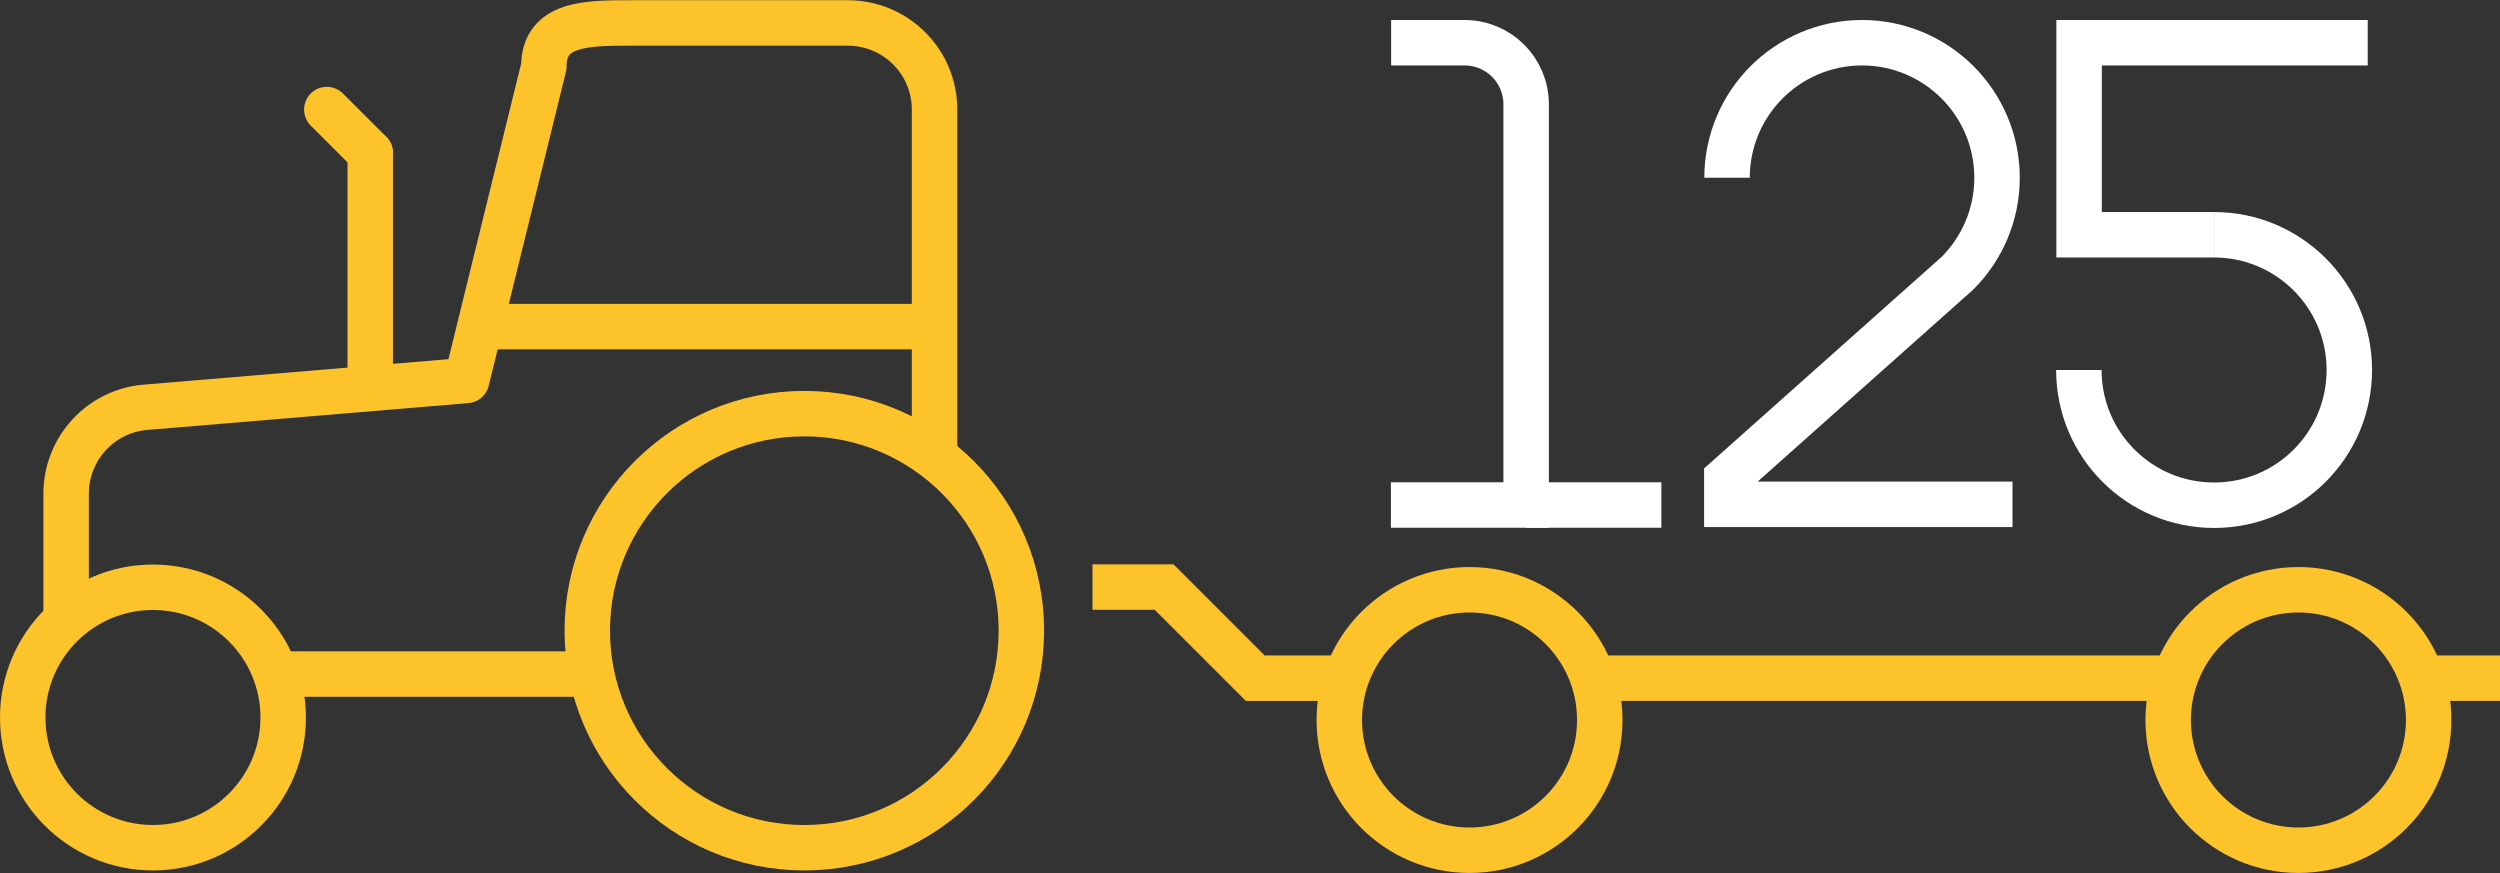
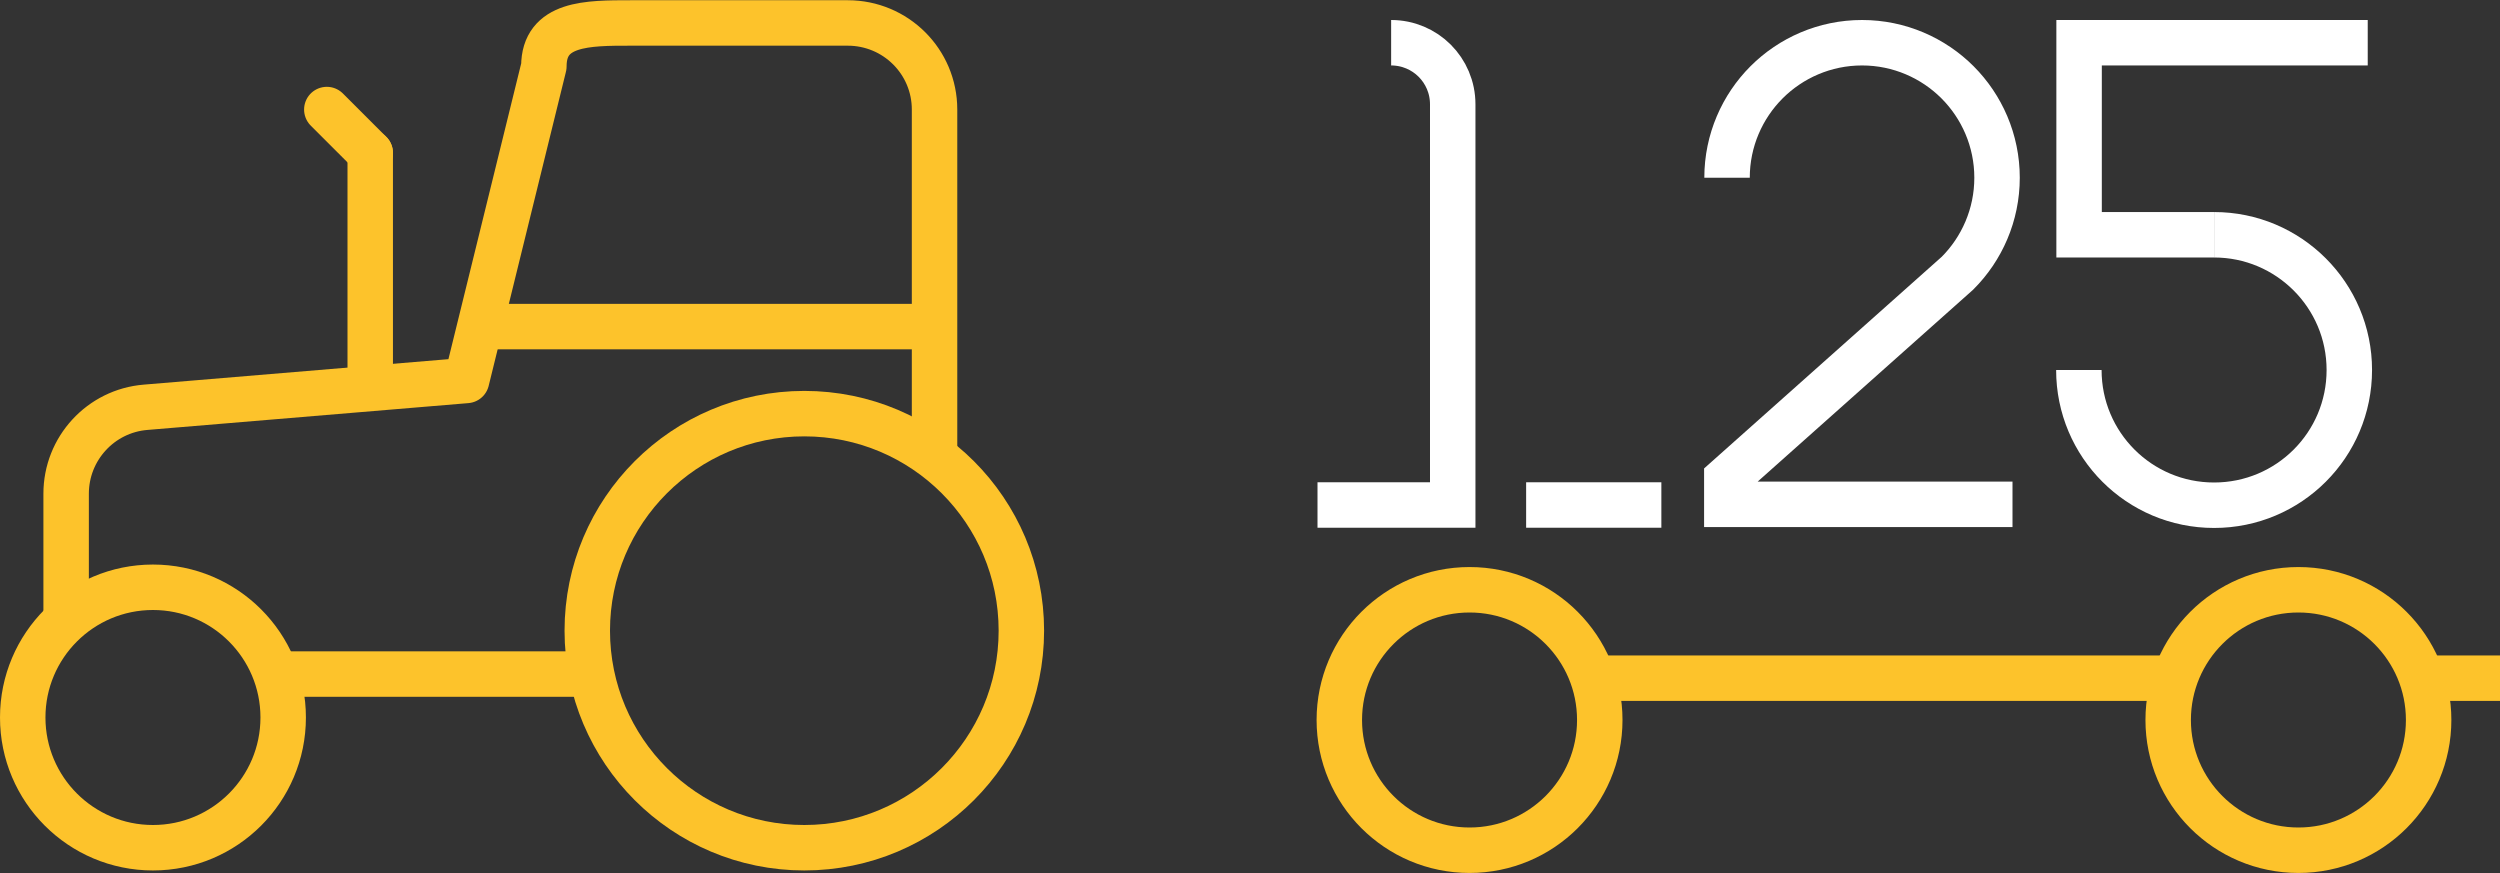
<svg xmlns="http://www.w3.org/2000/svg" id="Layer_2" viewBox="0 0 110 38.42">
  <rect x="0" y="0" width="110" height="38.42" fill="#333333" stroke="none" />
  <defs>
    <style>.cls-1{stroke-linecap:round;}.cls-1,.cls-2,.cls-3,.cls-4{fill:none;stroke-width:2px;}.cls-1,.cls-2,.cls-4{stroke:#fdc32b;}.cls-1,.cls-4{stroke-linejoin:round;}.cls-2,.cls-3{stroke-miterlimit:10;}.cls-3{stroke:#fff;}</style>
  </defs>
  <g id="Layer_1-2">
    <g id="Group_8">
      <g id="tractor">
        <circle id="Ellipse_3" class="cls-1" cx="35.39" cy="27.75" r="9.55" />
        <circle id="Ellipse_4" class="cls-1" cx="6.73" cy="31.57" r="5.73" />
        <path id="Path_27" class="cls-4" d="M2.91,27.75v-6.03c0-1.98,1.52-3.64,3.5-3.8l14.12-1.18,3.4-13.82c0-1.91,1.91-1.91,3.82-1.91h9.55c2.11,0,3.82,1.7,3.82,3.81v15.29" />
        <line id="Line_19" class="cls-1" x1="25.84" y1="29.66" x2="12.47" y2="29.66" />
        <line id="Line_20" class="cls-1" x1="16.29" y1="6.73" x2="16.29" y2="16.28" />
        <line id="Line_21" class="cls-1" x1="14.38" y1="4.82" x2="16.29" y2="6.73" />
        <line id="Line_22" class="cls-2" x1="21.06" y1="14.37" x2="42.08" y2="14.37" />
      </g>
      <line id="Line_23" class="cls-2" x1="106.45" y1="29.84" x2="110" y2="29.84" />
-       <path id="Path_28" class="cls-2" d="M48.07,25.83h3.15l4.01,4.01h3.52" />
      <circle id="Ellipse_5" class="cls-1" cx="64.66" cy="31.68" r="5.73" />
      <circle id="Ellipse_6" class="cls-1" cx="101.13" cy="31.68" r="5.73" />
      <line id="Line_24" class="cls-2" x1="95.4" y1="29.84" x2="70.02" y2="29.84" />
-       <path id="Path_29" class="cls-3" d="M61.21,1.88h3.23c1.5,0,2.71,1.21,2.71,2.71V22.22h-5.95" />
+       <path id="Path_29" class="cls-3" d="M61.21,1.88c1.5,0,2.71,1.21,2.71,2.71V22.22h-5.95" />
      <path id="Path_30" class="cls-3" d="M73.1,22.22h-5.95" />
    </g>
    <path class="cls-3" d="M75.99,7.82c0-1.64,.67-3.13,1.74-4.2s2.56-1.74,4.2-1.74,3.13,.67,4.2,1.74,1.74,2.56,1.74,4.2-.67,3.13-1.74,4.2l-10.15,9.04v1.13h12.57" />
    <path class="cls-3" d="M97.42,10.33c3.28,0,5.95,2.66,5.95,5.95s-2.66,5.95-5.95,5.95-5.95-2.66-5.95-5.95" />
    <polyline class="cls-3" points="104.18 1.88 91.48 1.88 91.48 10.33 97.42 10.33" />
  </g>
</svg>